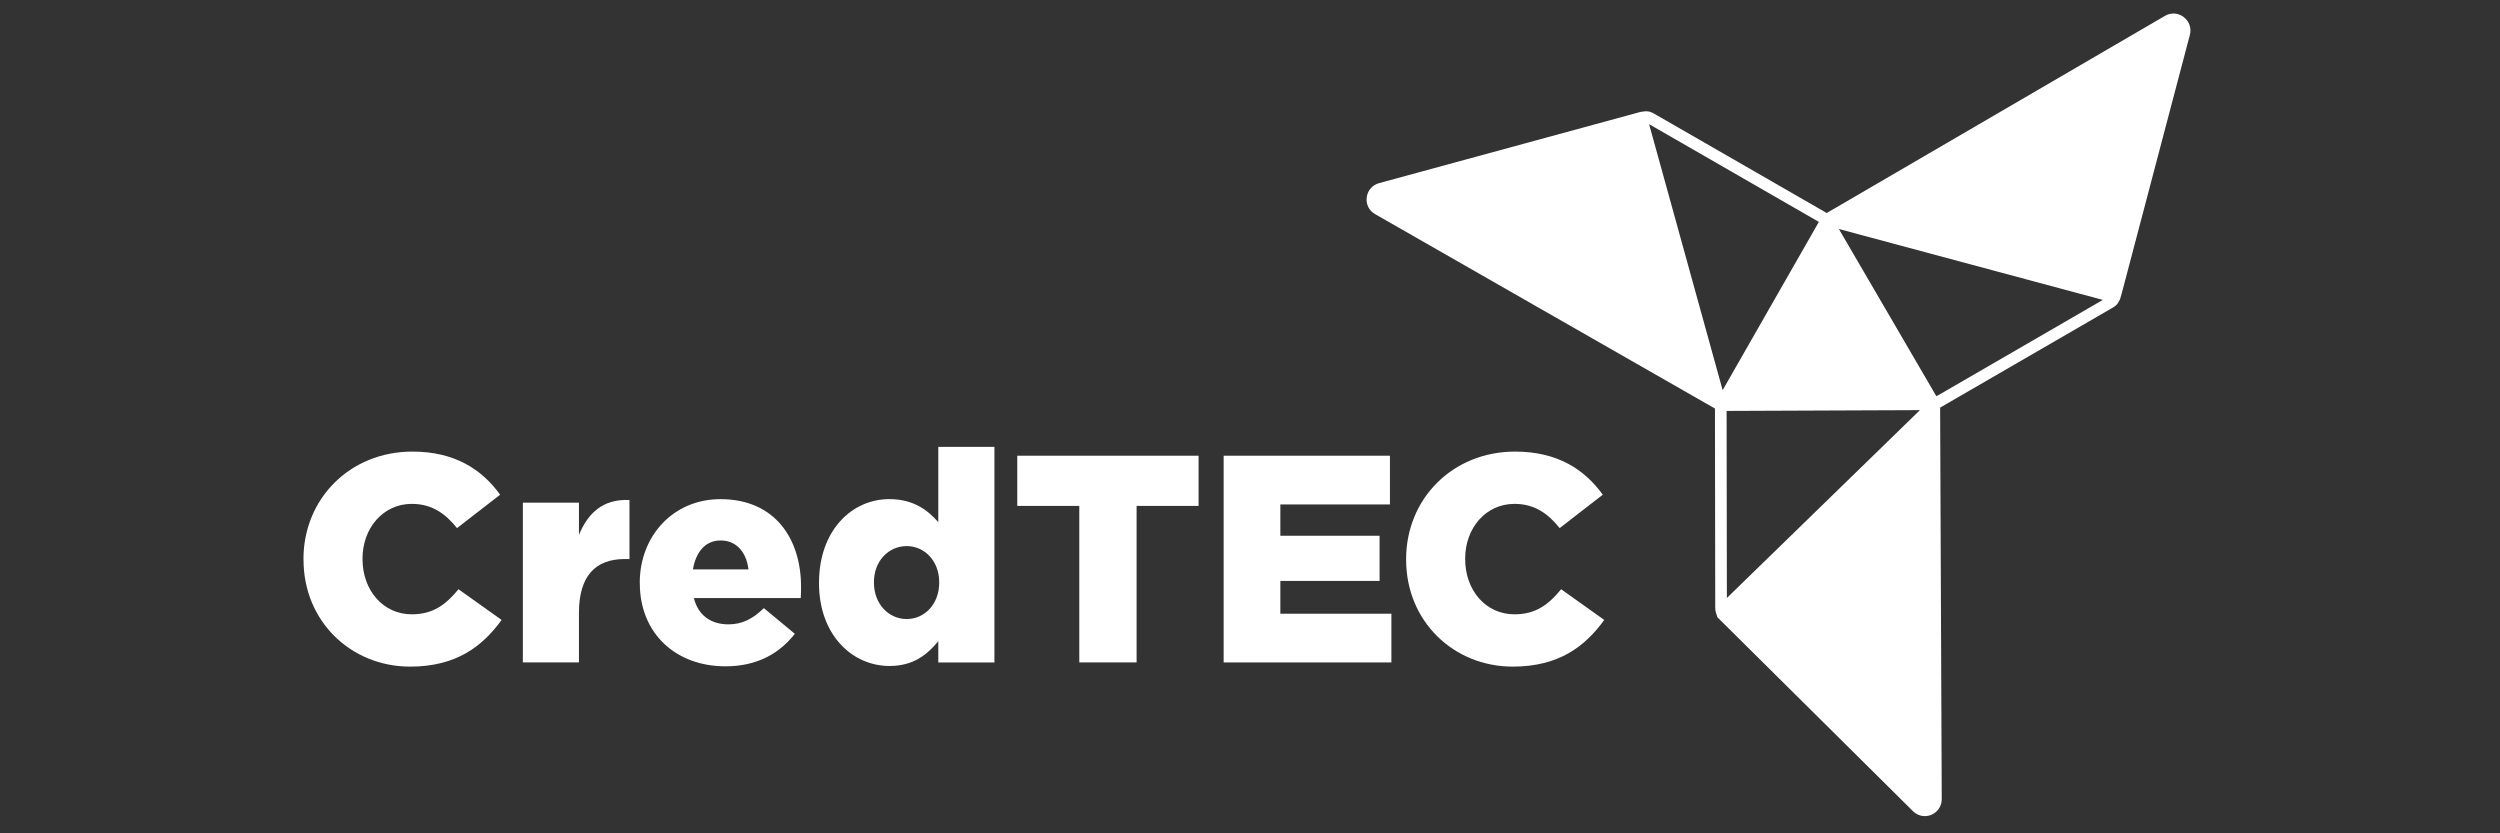
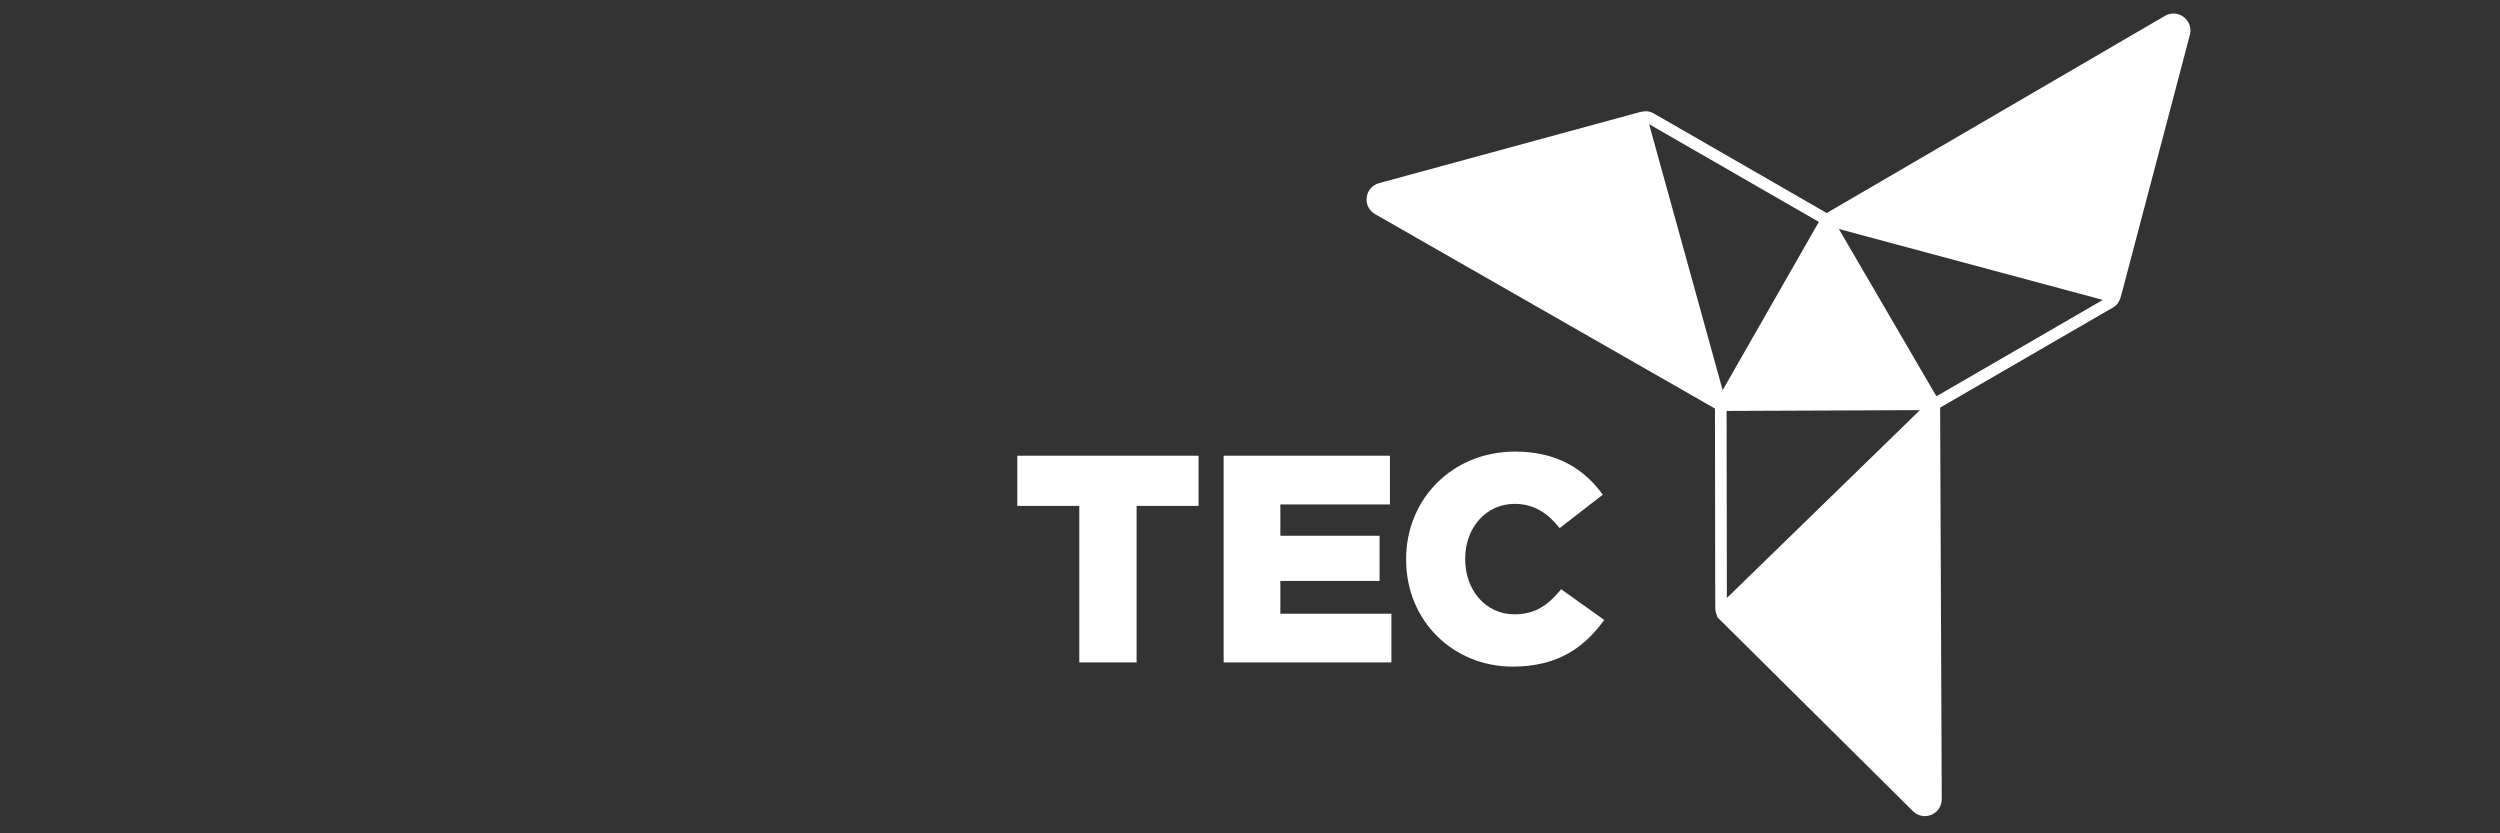
<svg xmlns="http://www.w3.org/2000/svg" width="135" height="45" viewBox="0 0 135 45" fill="none">
  <rect x="0" y="0" width="135" height="45" fill="#333333" stroke="none" />
  <g clip-path="url(#clip0_2192_10807)">
    <path d="M117.92 0.919C117.619 0.691 117.23 0.668 116.905 0.858L99.096 11.239L98.644 11.503L89.458 6.215L89.217 6.082L89.191 6.072C89.174 6.065 89.157 6.058 89.136 6.05L89.08 6.029L88.962 6.013H88.956L88.857 6.007L88.597 6.042C88.597 6.042 88.587 6.043 88.584 6.044L88.241 6.138L74.471 9.889C74.106 9.99 73.85 10.285 73.803 10.658C73.755 11.032 73.93 11.378 74.257 11.564L92.153 21.801L92.608 22.059L92.623 32.843L92.64 33.014C92.64 33.014 92.641 33.021 92.642 33.026L92.742 33.335C92.753 33.345 92.93 33.523 92.939 33.53L103.298 43.801C103.474 43.977 103.705 44.07 103.942 44.07C104.062 44.07 104.182 44.046 104.297 43.998C104.639 43.854 104.859 43.52 104.854 43.148L104.769 22.537L104.767 22.011L114.021 16.652L114.137 16.584C114.147 16.577 114.156 16.57 114.167 16.563L114.236 16.512L114.327 16.422L114.34 16.409L114.479 16.168L114.579 15.824L118.253 1.884C118.348 1.518 118.22 1.149 117.92 0.922V0.919ZM93.237 22.19C95.072 22.184 102.452 22.153 103.676 22.147L93.251 32.291L93.237 22.416V22.189V22.19ZM98.219 11.982C97.387 13.438 93.59 20.078 93.023 21.069L89.051 6.705L98.218 11.982H98.219ZM104.764 21.286L104.562 21.393C103.642 19.816 99.892 13.383 99.299 12.366L113.553 16.195L104.763 21.286H104.764Z" fill="white" />
    <path d="M58.282 27.319H54.933V24.609H64.723V27.319H61.376V35.77H58.282V27.319Z" fill="white" />
    <path d="M66.077 24.609H75.056V27.24H69.139V28.931H74.497V31.37H69.139V33.141H75.135V35.771H66.077V24.609Z" fill="white" />
    <path d="M75.931 30.221V30.19C75.931 26.937 78.435 24.386 81.815 24.386C84.095 24.386 85.562 25.343 86.55 26.714L84.223 28.517C83.585 27.72 82.852 27.209 81.783 27.209C80.22 27.209 79.119 28.533 79.119 30.159V30.191C79.119 31.865 80.219 33.173 81.783 33.173C82.947 33.173 83.632 32.631 84.302 31.819L86.629 33.477C85.578 34.928 84.159 35.997 81.688 35.997C78.498 35.997 75.931 33.557 75.931 30.224V30.221Z" fill="white" />
-     <path d="M16.387 30.221V30.19C16.387 26.937 18.89 24.386 22.271 24.386C24.551 24.386 26.018 25.343 27.007 26.714L24.679 28.517C24.041 27.72 23.307 27.209 22.239 27.209C20.676 27.209 19.576 28.533 19.576 30.159V30.191C19.576 31.865 20.676 33.173 22.239 33.173C23.403 33.173 24.089 32.631 24.759 31.819L27.087 33.477C26.035 34.928 24.616 35.997 22.146 35.997C18.956 35.997 16.39 33.557 16.39 30.224L16.387 30.221Z" fill="white" />
-     <path d="M28.234 27.143H31.263V28.882C31.758 27.702 32.554 26.936 33.991 27V30.188H33.735C32.158 30.188 31.263 31.098 31.263 33.09V35.77H28.234V27.143Z" fill="white" />
-     <path d="M34.547 31.498V31.467C34.547 28.947 36.35 26.954 38.902 26.954C41.884 26.954 43.256 29.139 43.256 31.674C43.256 31.865 43.256 32.087 43.24 32.296H37.468C37.707 33.237 38.392 33.715 39.334 33.715C40.051 33.715 40.626 33.444 41.248 32.839L42.922 34.226C42.093 35.278 40.898 35.981 39.175 35.981C36.465 35.981 34.55 34.179 34.55 31.501L34.547 31.498ZM40.417 30.748C40.303 29.791 39.747 29.185 38.917 29.185C38.086 29.185 37.578 29.807 37.418 30.748H40.417Z" fill="white" />
-     <path d="M44.227 31.498V31.466C44.227 28.66 45.981 26.953 48.022 26.953C49.329 26.953 50.095 27.544 50.668 28.198V24.131H53.699V35.772H50.668V34.624C50.079 35.341 49.329 35.963 48.038 35.963C45.996 35.963 44.226 34.257 44.226 31.499L44.227 31.498ZM50.717 31.466V31.435C50.717 30.302 49.934 29.489 48.962 29.489C47.989 29.489 47.193 30.287 47.193 31.435V31.466C47.193 32.614 47.989 33.428 48.962 33.428C49.934 33.428 50.717 32.614 50.717 31.466Z" fill="white" />
  </g>
  <defs>
    <clipPath id="clip0_2192_10807">
      <rect width="133.672" height="44.801" fill="white" transform="translate(0.5)" />
    </clipPath>
  </defs>
</svg>